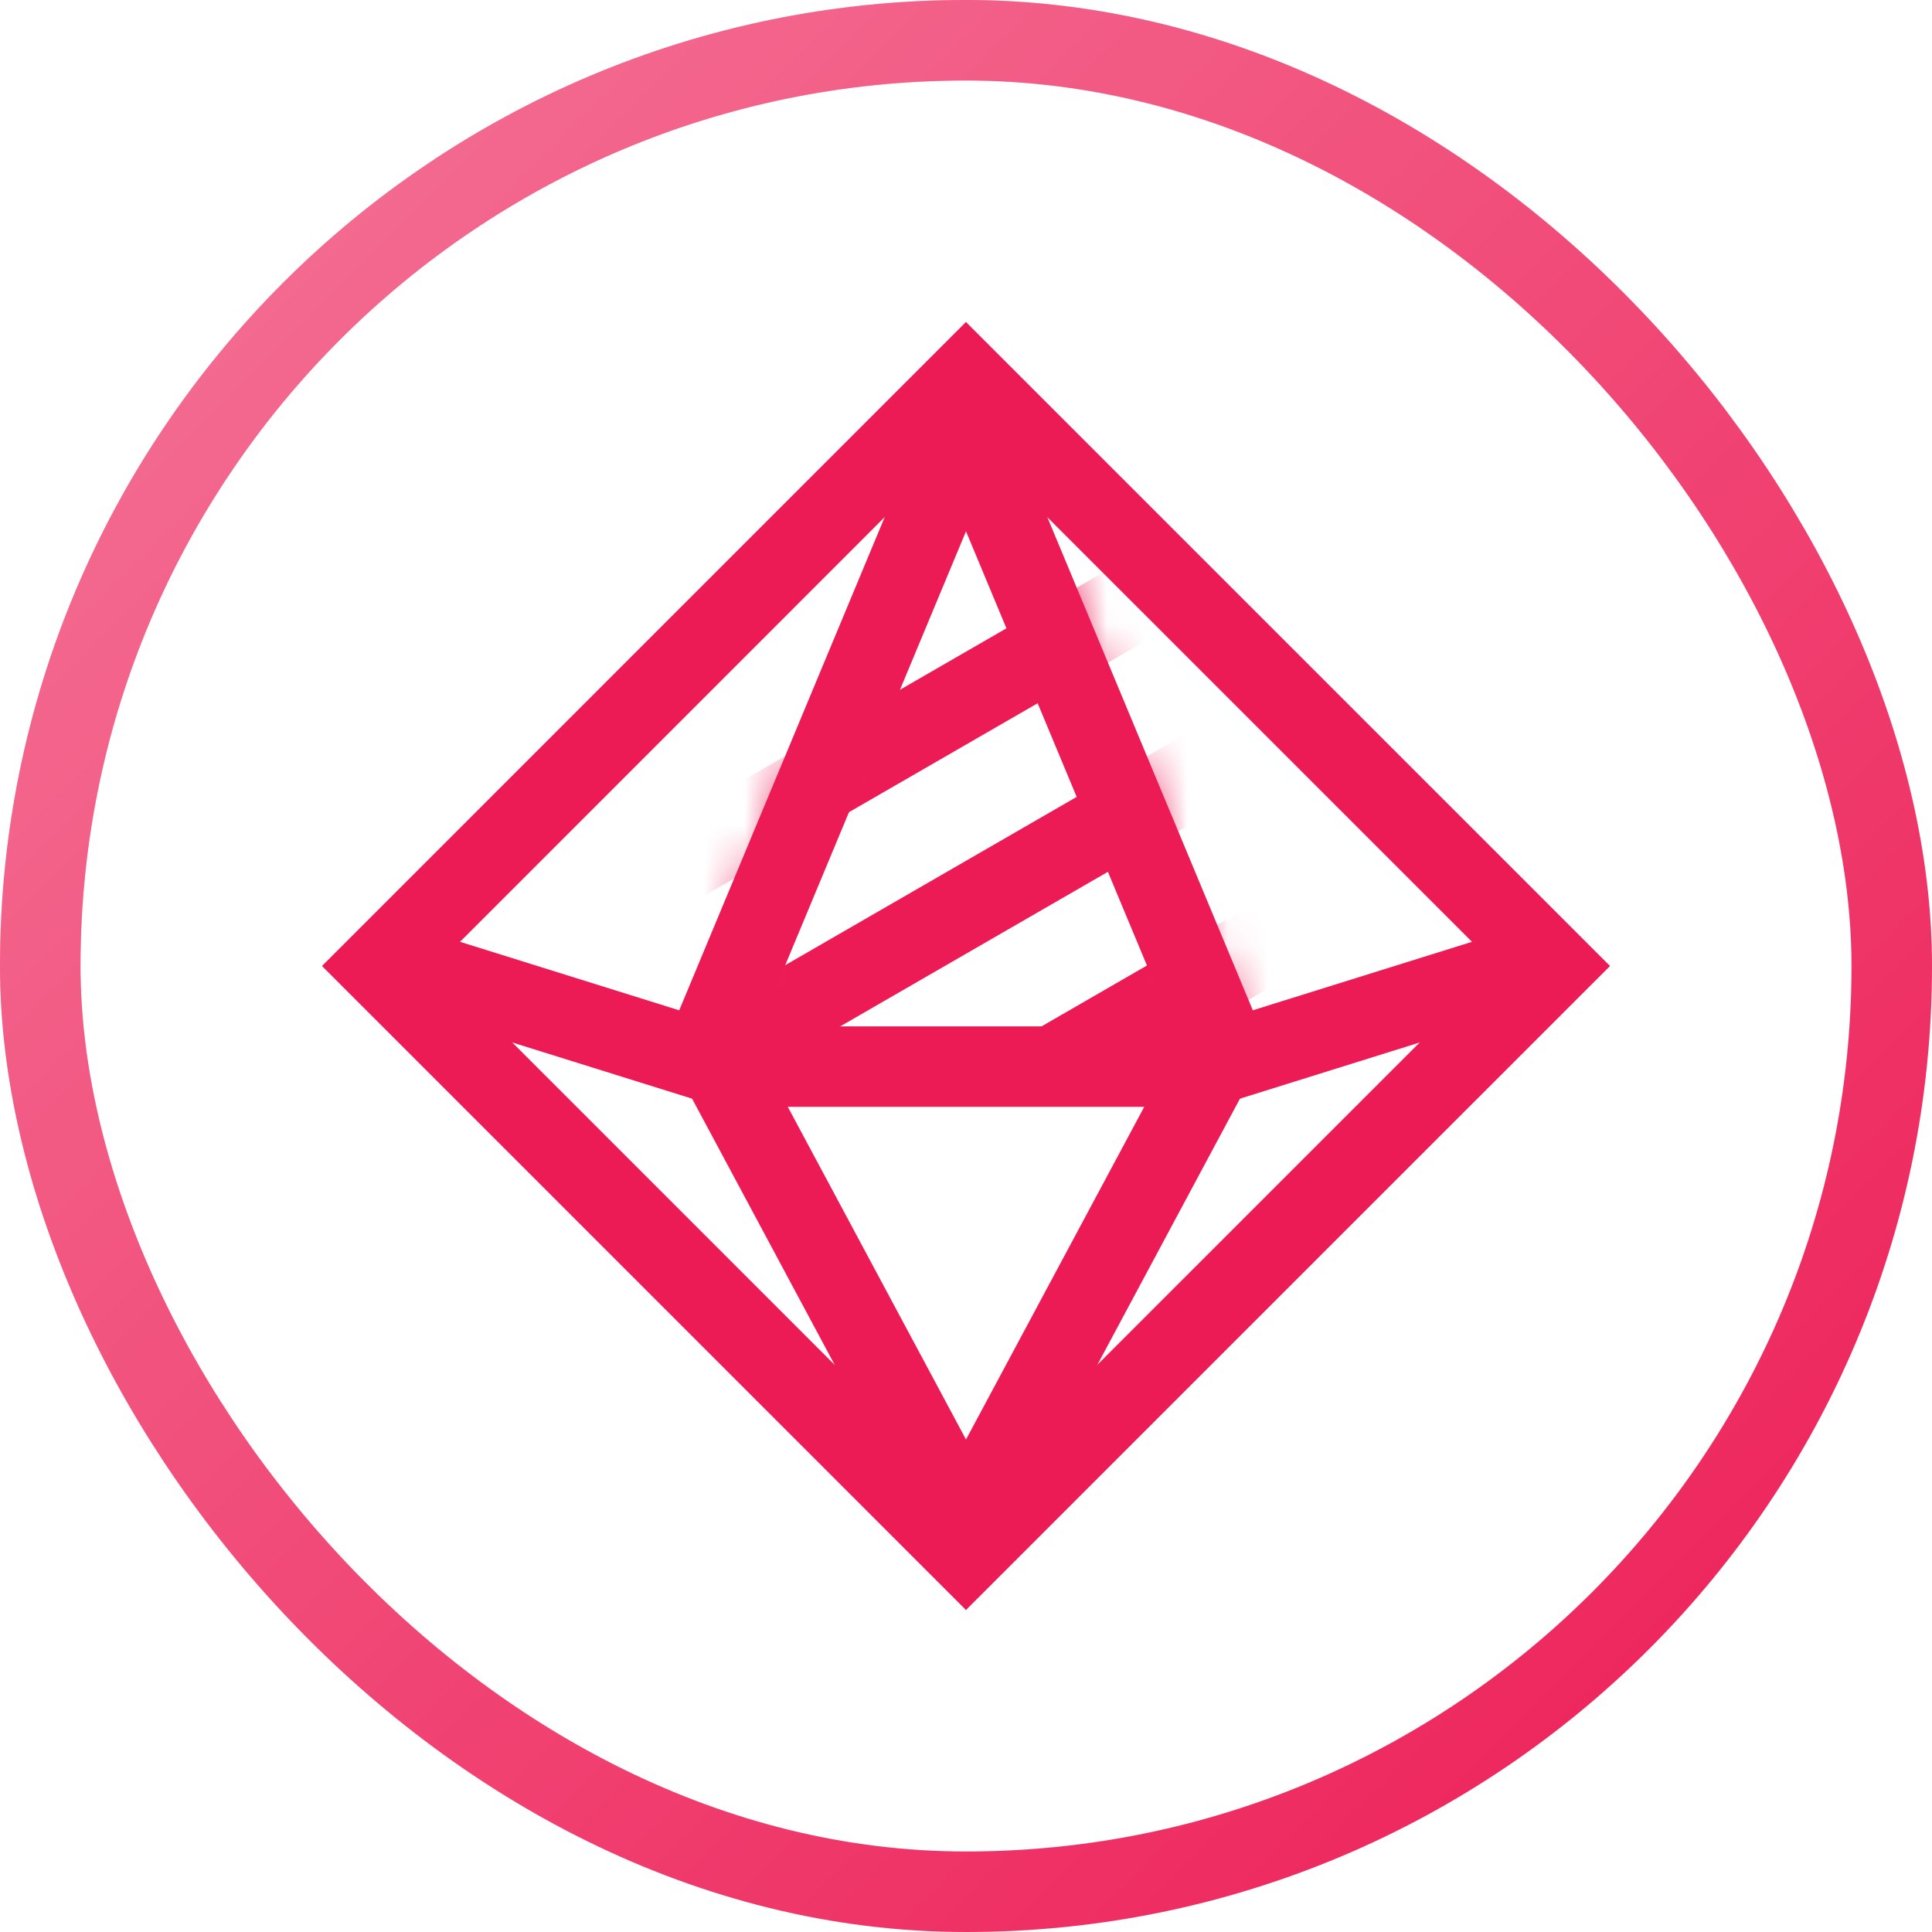
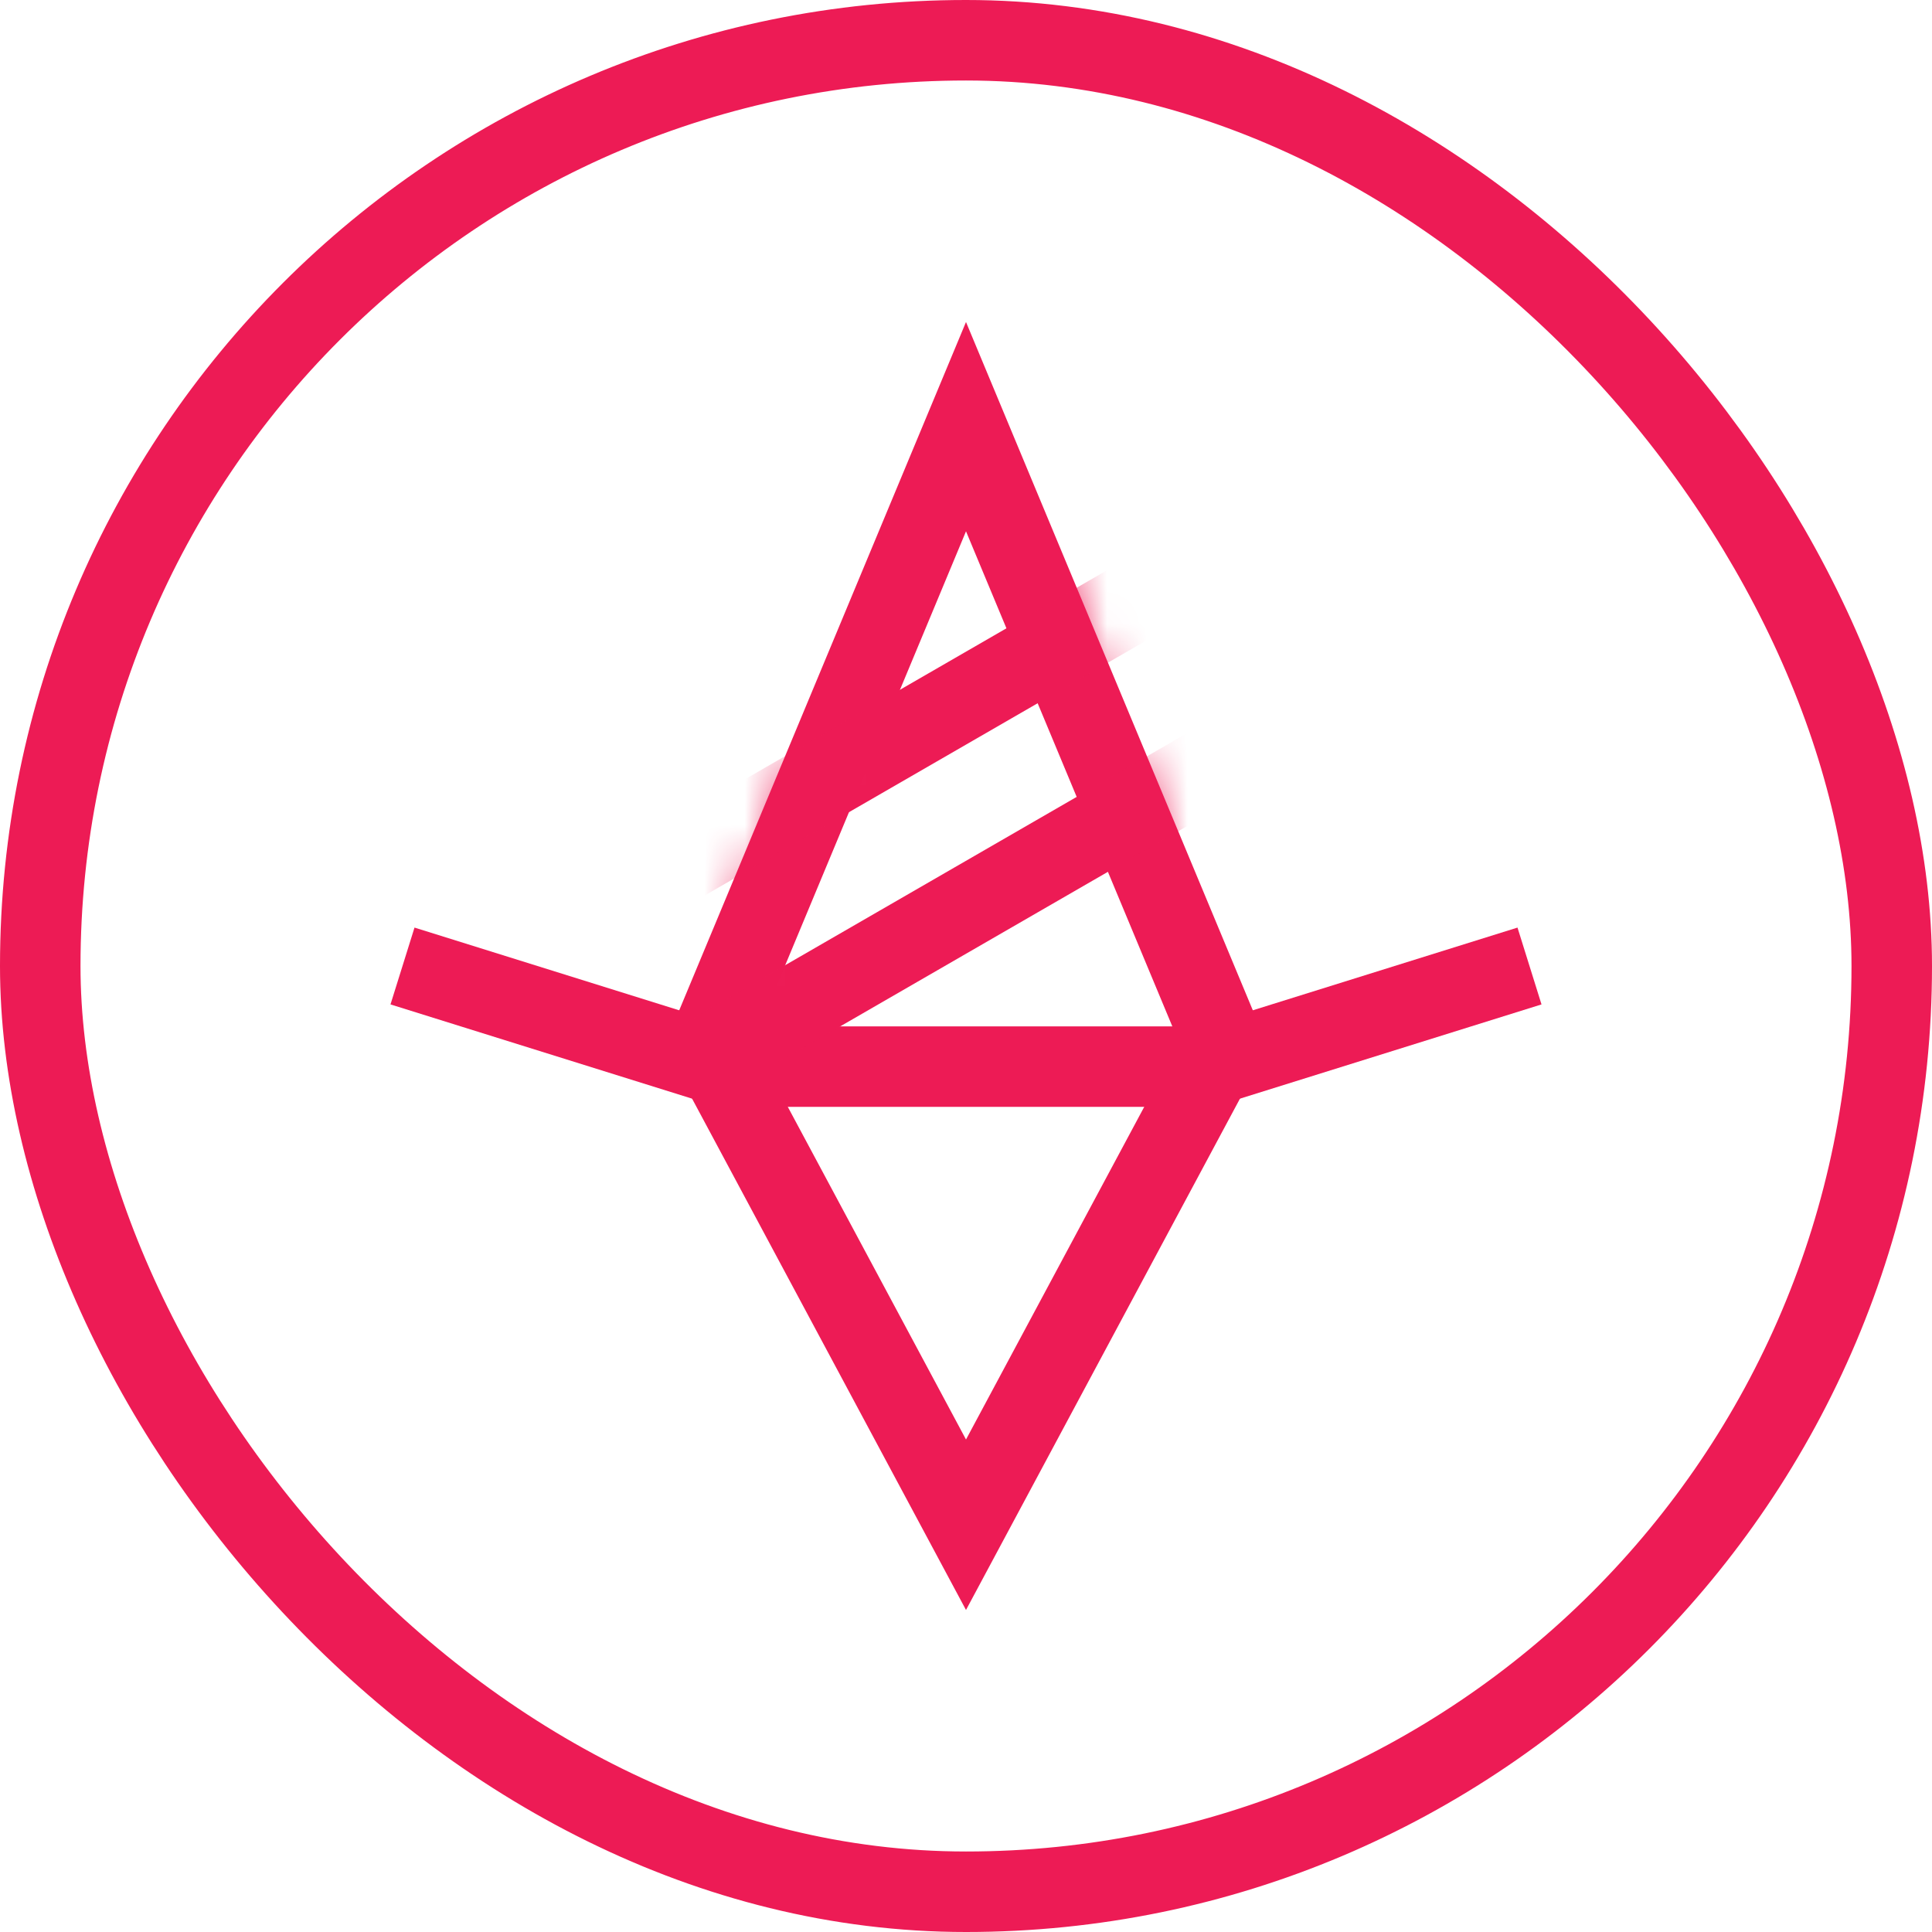
<svg xmlns="http://www.w3.org/2000/svg" width="48" height="48" viewBox="0 0 48 48" fill="none">
  <g filter="url(#filter0_ii_484_1109)">
    <g filter="url(#filter1_i_484_1109)">
-       <circle cx="24" cy="24" r="22" fill="white" />
-       <circle cx="24" cy="24" r="22" fill="url(#paint0_linear_484_1109)" fill-opacity="0.2" />
-     </g>
+       </g>
    <g clip-path="url(#clip0_484_1109)">
-       <path d="M23.999 9.414L38.586 24L23.999 38.586L9.414 24L23.999 9.414Z" stroke="#ED1B55" stroke-width="2" />
      <path d="M24 10.6L30.395 25.946L24 37.882L17.606 25.946L24 10.6Z" stroke="#ED1B55" stroke-width="2" />
      <path d="M10 24L18 26.5H30L38 24" stroke="#ED1B55" stroke-width="2" />
      <mask id="mask0_484_1109" style="mask-type:alpha" maskUnits="userSpaceOnUse" x="16" y="8" width="15" height="18">
        <path d="M24 8L31 26H17L24 8Z" fill="#F8A700" />
      </mask>
      <g mask="url(#mask0_484_1109)">
        <line x1="3.063" y1="29.433" x2="39.436" y2="8.433" stroke="#ED1B55" stroke-width="2" />
        <line x1="5.313" y1="33.33" x2="41.686" y2="12.33" stroke="#ED1B55" stroke-width="2" />
-         <line x1="7.563" y1="37.228" x2="43.936" y2="16.228" stroke="#ED1B55" stroke-width="2" />
      </g>
    </g>
    <rect x="1" y="1" width="46" height="46" rx="23" stroke="#ED1B55" stroke-width="2" />
-     <rect x="1" y="1" width="46" height="46" rx="23" stroke="url(#paint1_linear_484_1109)" stroke-opacity="0.4" stroke-width="2" />
  </g>
  <defs>
    <filter id="filter0_ii_484_1109" x="-1" y="-1" width="50" height="50" filterUnits="userSpaceOnUse" color-interpolation-filters="sRGB">
      <feFlood flood-opacity="0" result="BackgroundImageFix" />
      <feBlend mode="normal" in="SourceGraphic" in2="BackgroundImageFix" result="shape" />
      <feColorMatrix in="SourceAlpha" type="matrix" values="0 0 0 0 0 0 0 0 0 0 0 0 0 0 0 0 0 0 127 0" result="hardAlpha" />
      <feOffset dx="-1" dy="-1" />
      <feGaussianBlur stdDeviation="0.5" />
      <feComposite in2="hardAlpha" operator="arithmetic" k2="-1" k3="1" />
      <feColorMatrix type="matrix" values="0 0 0 0 0.161 0 0 0 0 0.161 0 0 0 0 0.161 0 0 0 0.08 0" />
      <feBlend mode="normal" in2="shape" result="effect1_innerShadow_484_1109" />
      <feColorMatrix in="SourceAlpha" type="matrix" values="0 0 0 0 0 0 0 0 0 0 0 0 0 0 0 0 0 0 127 0" result="hardAlpha" />
      <feOffset dx="1" dy="1" />
      <feGaussianBlur stdDeviation="0.5" />
      <feComposite in2="hardAlpha" operator="arithmetic" k2="-1" k3="1" />
      <feColorMatrix type="matrix" values="0 0 0 0 1 0 0 0 0 1 0 0 0 0 1 0 0 0 0.12 0" />
      <feBlend mode="normal" in2="effect1_innerShadow_484_1109" result="effect2_innerShadow_484_1109" />
    </filter>
    <filter id="filter1_i_484_1109" x="2" y="2" width="46" height="46" filterUnits="userSpaceOnUse" color-interpolation-filters="sRGB">
      <feFlood flood-opacity="0" result="BackgroundImageFix" />
      <feBlend mode="normal" in="SourceGraphic" in2="BackgroundImageFix" result="shape" />
      <feColorMatrix in="SourceAlpha" type="matrix" values="0 0 0 0 0 0 0 0 0 0 0 0 0 0 0 0 0 0 127 0" result="hardAlpha" />
      <feOffset dx="2" dy="2" />
      <feGaussianBlur stdDeviation="1" />
      <feComposite in2="hardAlpha" operator="arithmetic" k2="-1" k3="1" />
      <feColorMatrix type="matrix" values="0 0 0 0 0.161 0 0 0 0 0.161 0 0 0 0 0.161 0 0 0 0.12 0" />
      <feBlend mode="normal" in2="shape" result="effect1_innerShadow_484_1109" />
    </filter>
    <linearGradient id="paint0_linear_484_1109" x1="2" y1="2" x2="46" y2="46" gradientUnits="userSpaceOnUse">
      <stop stop-color="white" />
      <stop offset="1" stop-color="white" stop-opacity="0" />
    </linearGradient>
    <linearGradient id="paint1_linear_484_1109" x1="0" y1="0" x2="48" y2="48" gradientUnits="userSpaceOnUse">
      <stop stop-color="white" />
      <stop offset="1" stop-color="white" stop-opacity="0" />
    </linearGradient>
    <clipPath id="clip0_484_1109">
      <rect x="8" y="8" width="32" height="32" rx="8" fill="white" />
    </clipPath>
  </defs>
</svg>